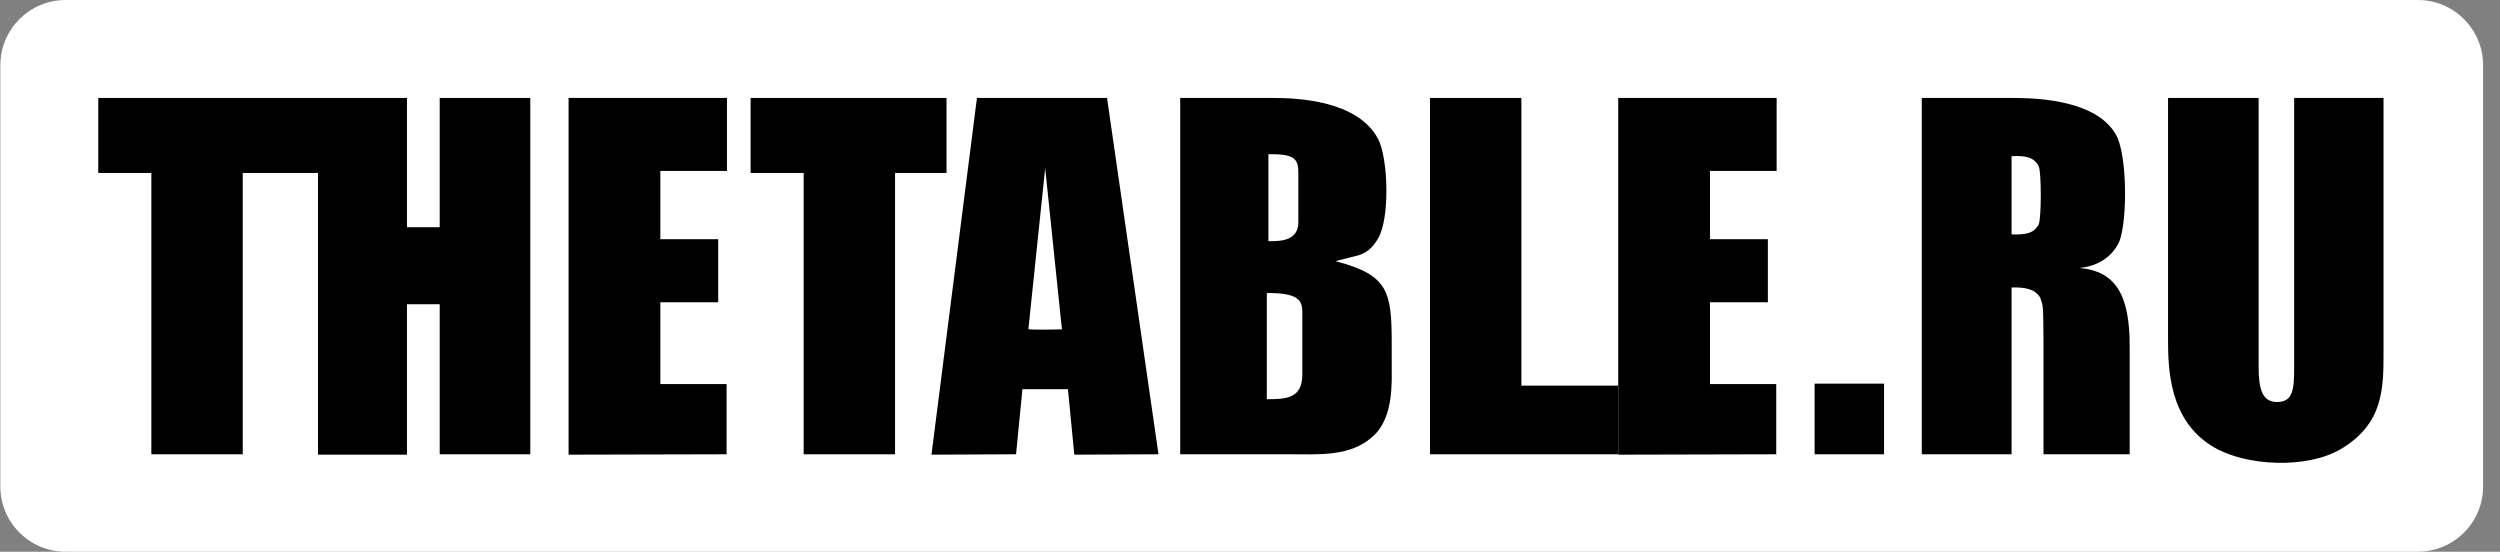
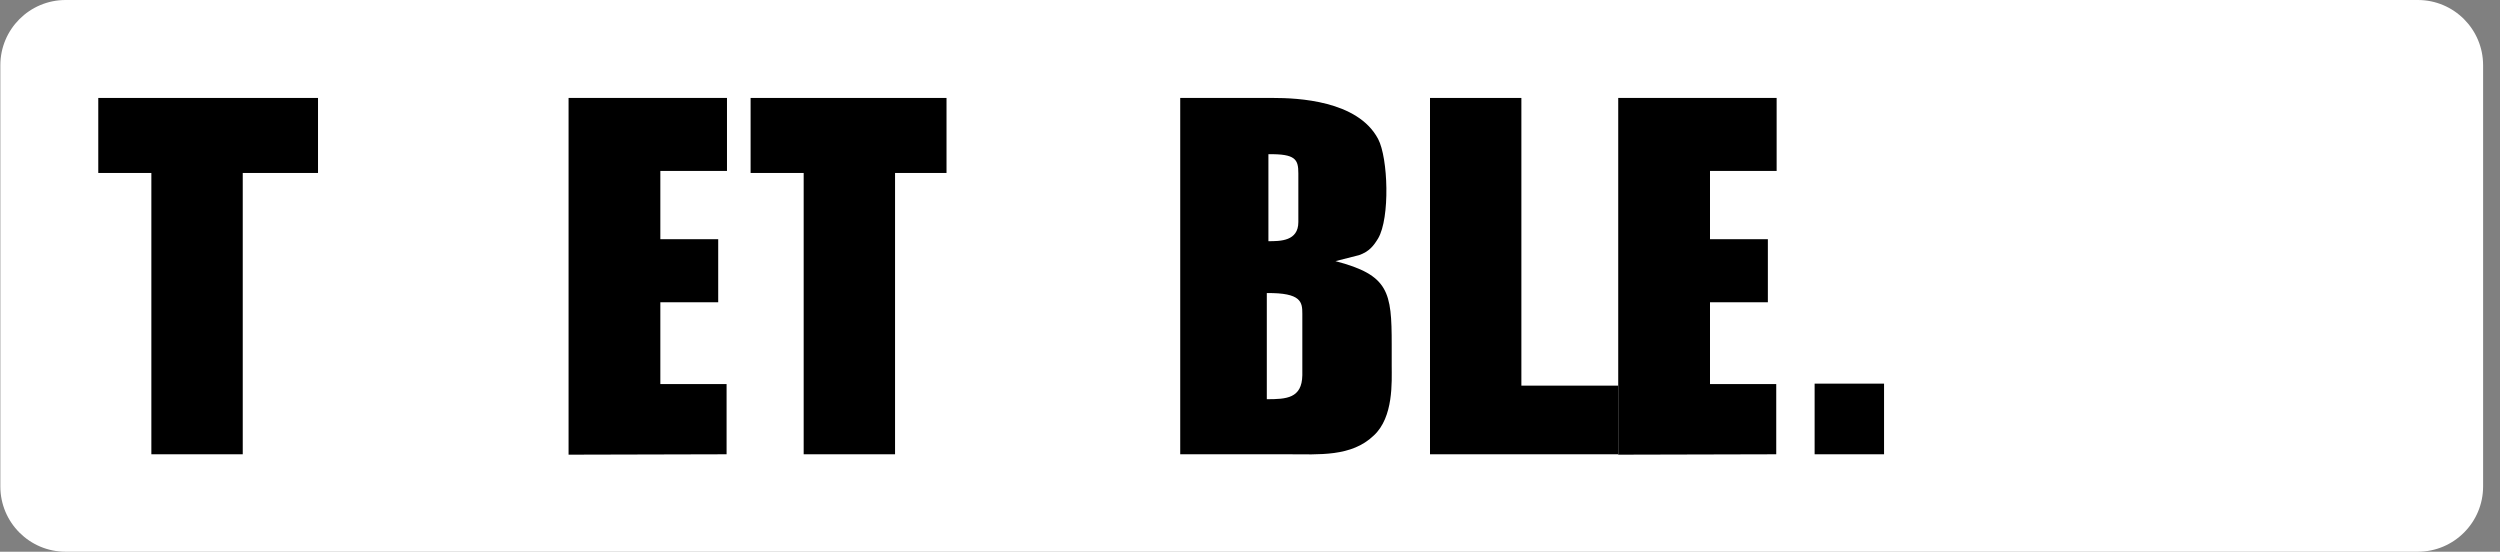
<svg xmlns="http://www.w3.org/2000/svg" width="145" height="32" viewBox="0 0 145 32" fill="none">
  <rect x="0" y="0" width="145" height="32" fill="#808080" stroke="none" />
  <g clip-path="url(#clip0_3444_1087)">
    <path d="M0.02 3.787C0.02 1.695 1.715 0 3.807 0H140.233C142.325 0 144.02 1.695 144.02 3.787V28.213C144.02 30.305 142.325 32 140.233 32H3.807C1.715 32 0.02 30.305 0.02 28.213V3.787Z" fill="white" />
    <path d="M18.445 5.681H5.7V10.032H8.779V26.348H14.079V10.032H18.445V5.681Z" fill="black" />
-     <path d="M18.445 5.681V26.371H23.605V17.646H25.503V26.348H30.757V5.681H25.503V13.179H23.605V5.681H18.445Z" fill="black" />
    <path d="M32.977 5.681V26.371L42.142 26.348V22.274H38.3V17.53H41.656V13.873H38.3V9.916H42.165V5.681H32.977Z" fill="black" />
    <path d="M54.898 5.681H43.535V10.032H46.613V26.348H51.913V10.032H54.898V5.681Z" fill="black" />
-     <path d="M64.208 5.681H56.663L54.025 26.371L58.931 26.348L59.301 22.575C59.787 22.575 61.94 22.575 61.94 22.575L62.31 26.371L67.193 26.348L64.208 5.681ZM59.648 19.081L60.62 9.754L61.592 19.104C61.592 19.104 59.648 19.15 59.648 19.081Z" fill="black" />
    <path d="M68.453 5.681V26.348H74.771C76.484 26.348 78.382 26.51 79.678 25.26C80.835 24.195 80.719 22.136 80.719 21.21V19.983C80.719 16.928 80.557 15.956 77.456 15.146C77.456 15.146 78.474 14.892 78.821 14.799C79.423 14.591 79.678 14.244 79.932 13.827C80.627 12.647 80.511 9.152 79.932 8.064C78.752 5.819 75.234 5.681 73.846 5.681H68.453ZM73.568 13.989V8.944C75.142 8.921 75.304 9.245 75.304 10.055V12.878C75.304 13.989 74.262 13.989 73.568 13.989ZM73.475 16.998C75.489 16.975 75.535 17.53 75.535 18.201V21.765C75.512 23.108 74.609 23.154 73.475 23.154V16.998Z" fill="black" />
    <path d="M82.94 5.681V26.348H93.857V22.367H88.24V5.681H82.94Z" fill="black" />
    <path d="M93.857 5.681V26.371L103.022 26.348V22.274H99.18V17.53H102.536V13.873H99.18V9.916H103.045V5.681H93.857Z" fill="black" />
    <path d="M109.275 22.251H105.248V26.348H109.275V22.251Z" fill="black" />
-     <path d="M118.244 9.638C118.406 9.962 118.406 12.647 118.244 13.017C117.967 13.549 117.457 13.619 116.671 13.596V9.059C117.457 9.013 117.967 9.106 118.244 9.638ZM118.337 17.275C118.522 17.831 118.499 17.669 118.522 19.613V26.348H123.521V20.168C123.544 16.998 122.642 15.725 120.605 15.54C122.132 15.401 122.734 14.429 122.919 14.012C123.405 12.762 123.382 8.897 122.711 7.787C121.461 5.634 117.596 5.681 116.485 5.681H111.463V26.348H116.671V16.674C117.457 16.651 118.059 16.766 118.337 17.275Z" fill="black" />
-     <path d="M133.061 5.681V21.279C133.061 22.552 133.014 23.316 132.065 23.316C131.209 23.316 131.001 22.552 131.001 21.302V5.681H125.747V19.636C125.747 21.302 125.77 24.427 128.432 25.954C130.307 27.042 133.801 27.204 135.768 26.047C138.291 24.543 138.245 22.46 138.245 20.261V5.681H133.061Z" fill="black" />
  </g>
  <defs>
    <clipPath id="clip0_3444_1087">
      <rect width="144" height="32" fill="white" transform="translate(0.02)" />
    </clipPath>
  </defs>
</svg>